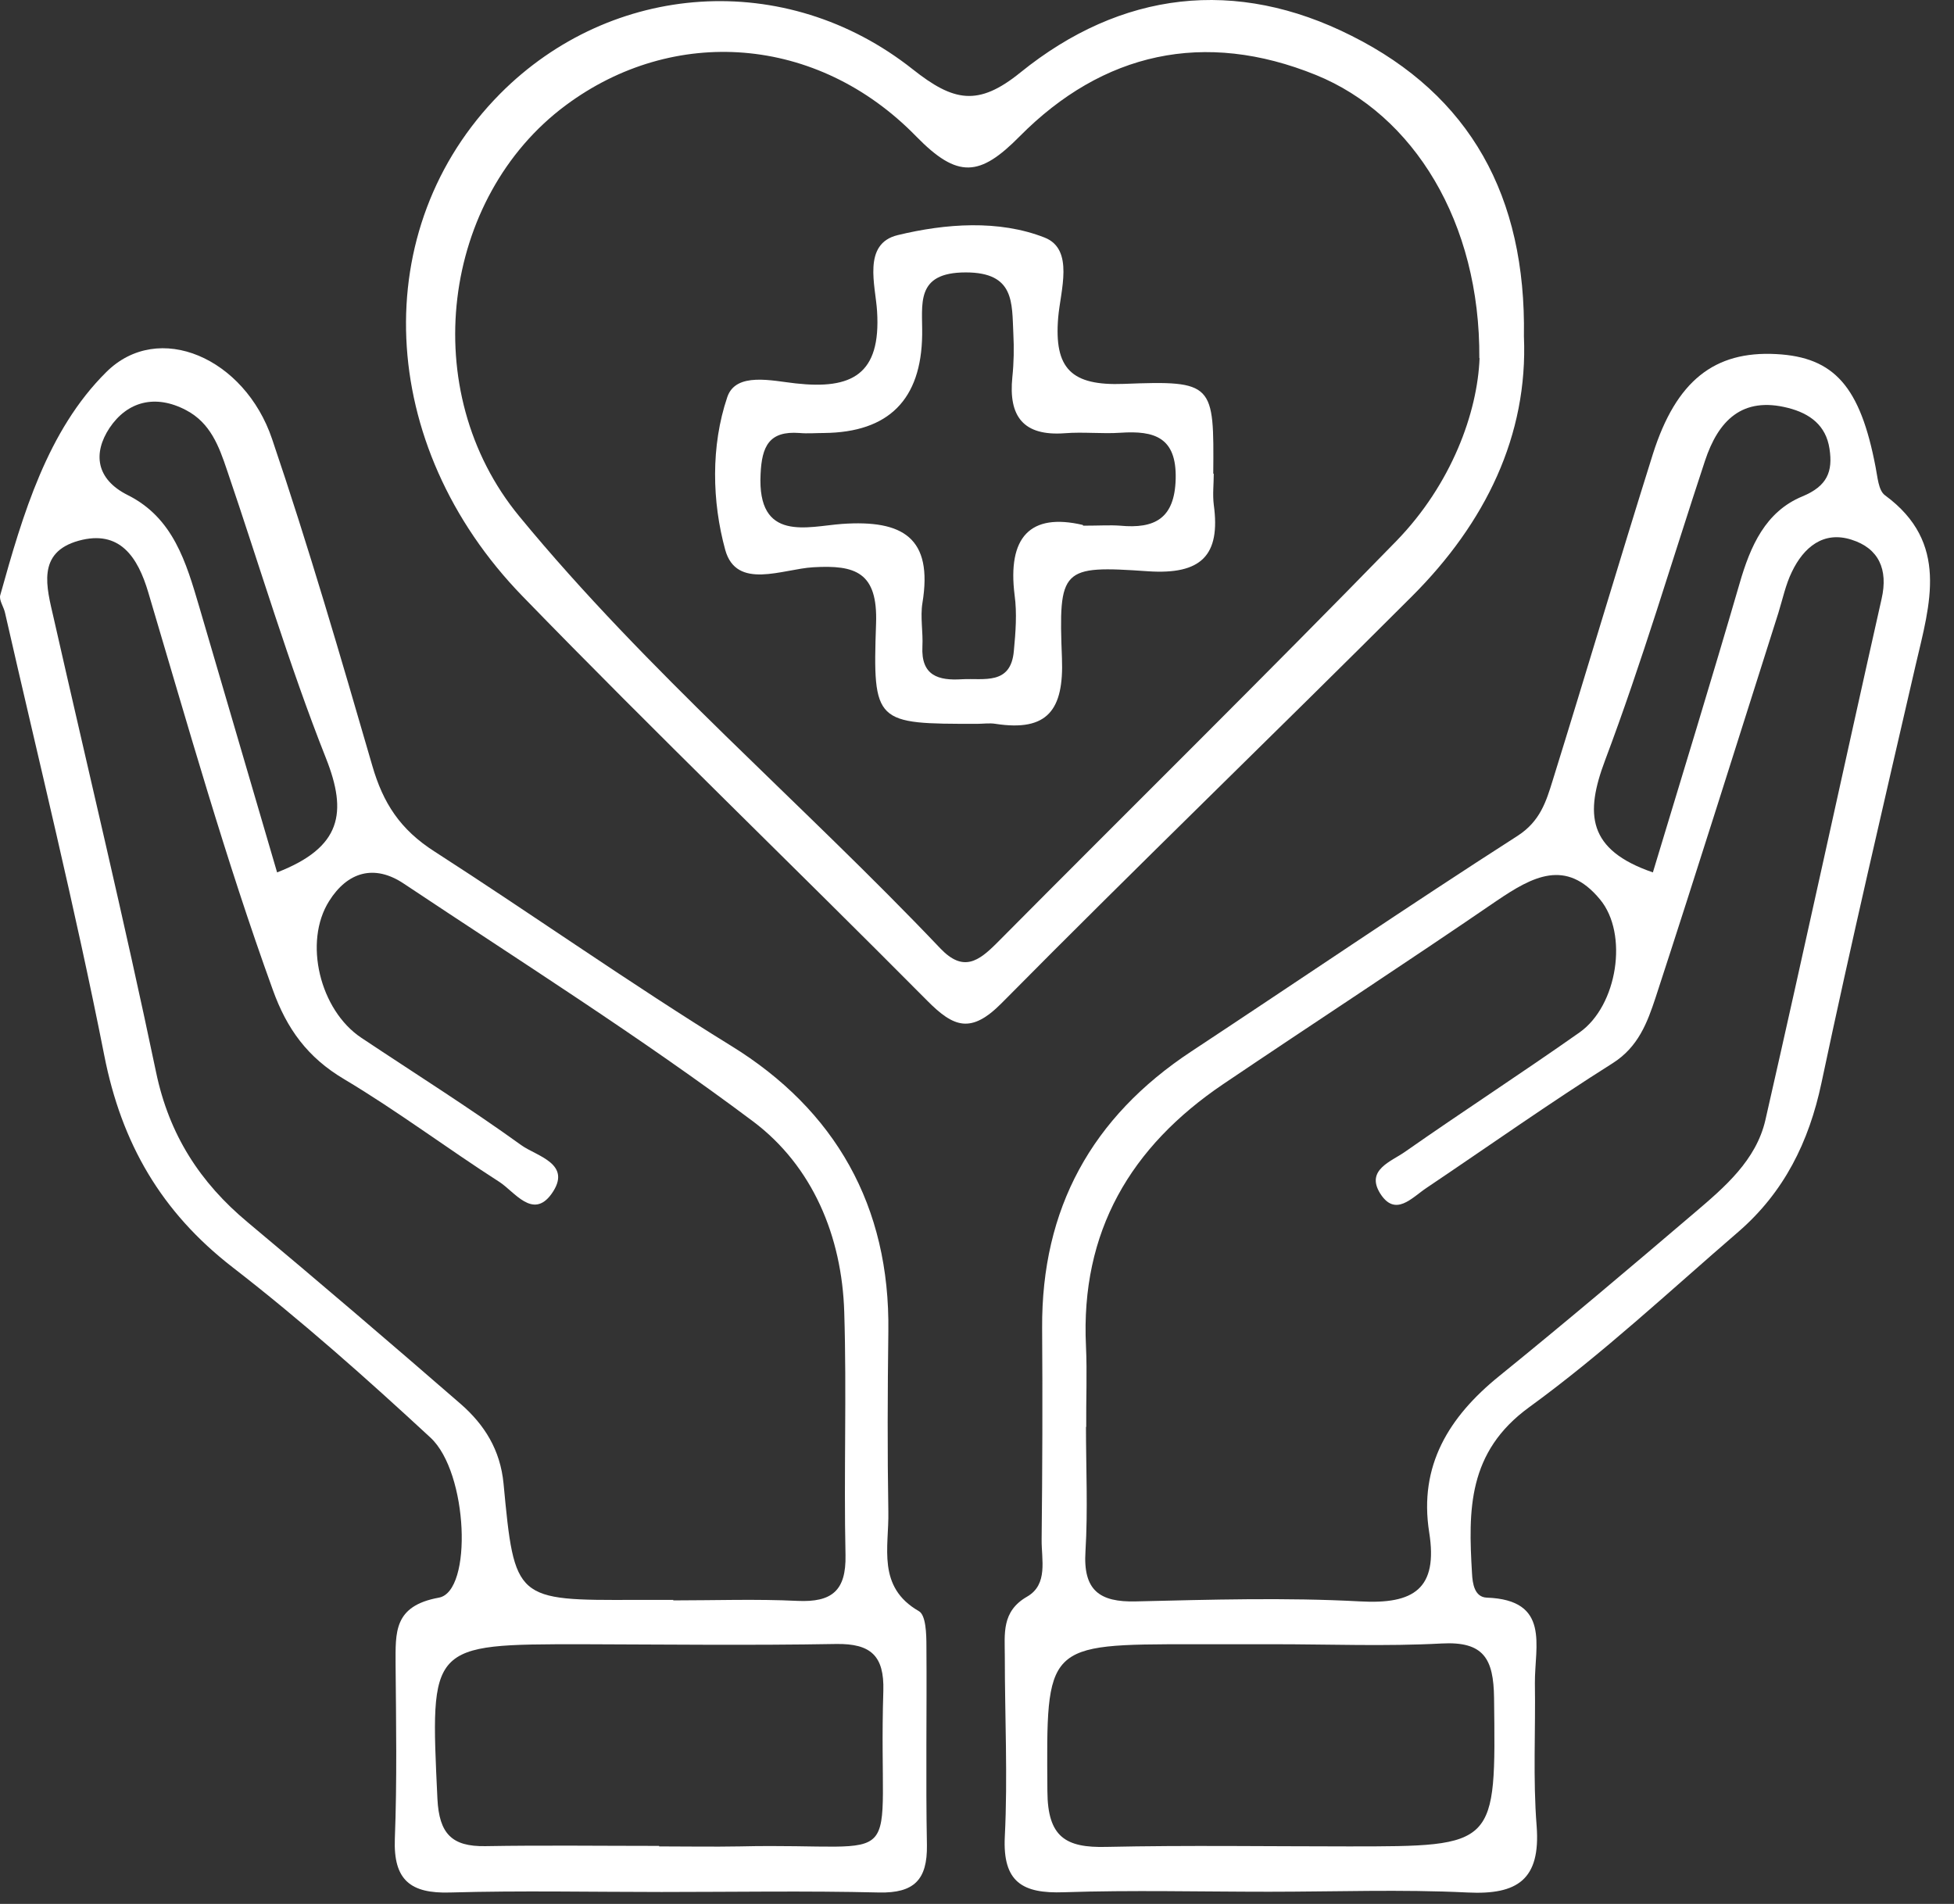
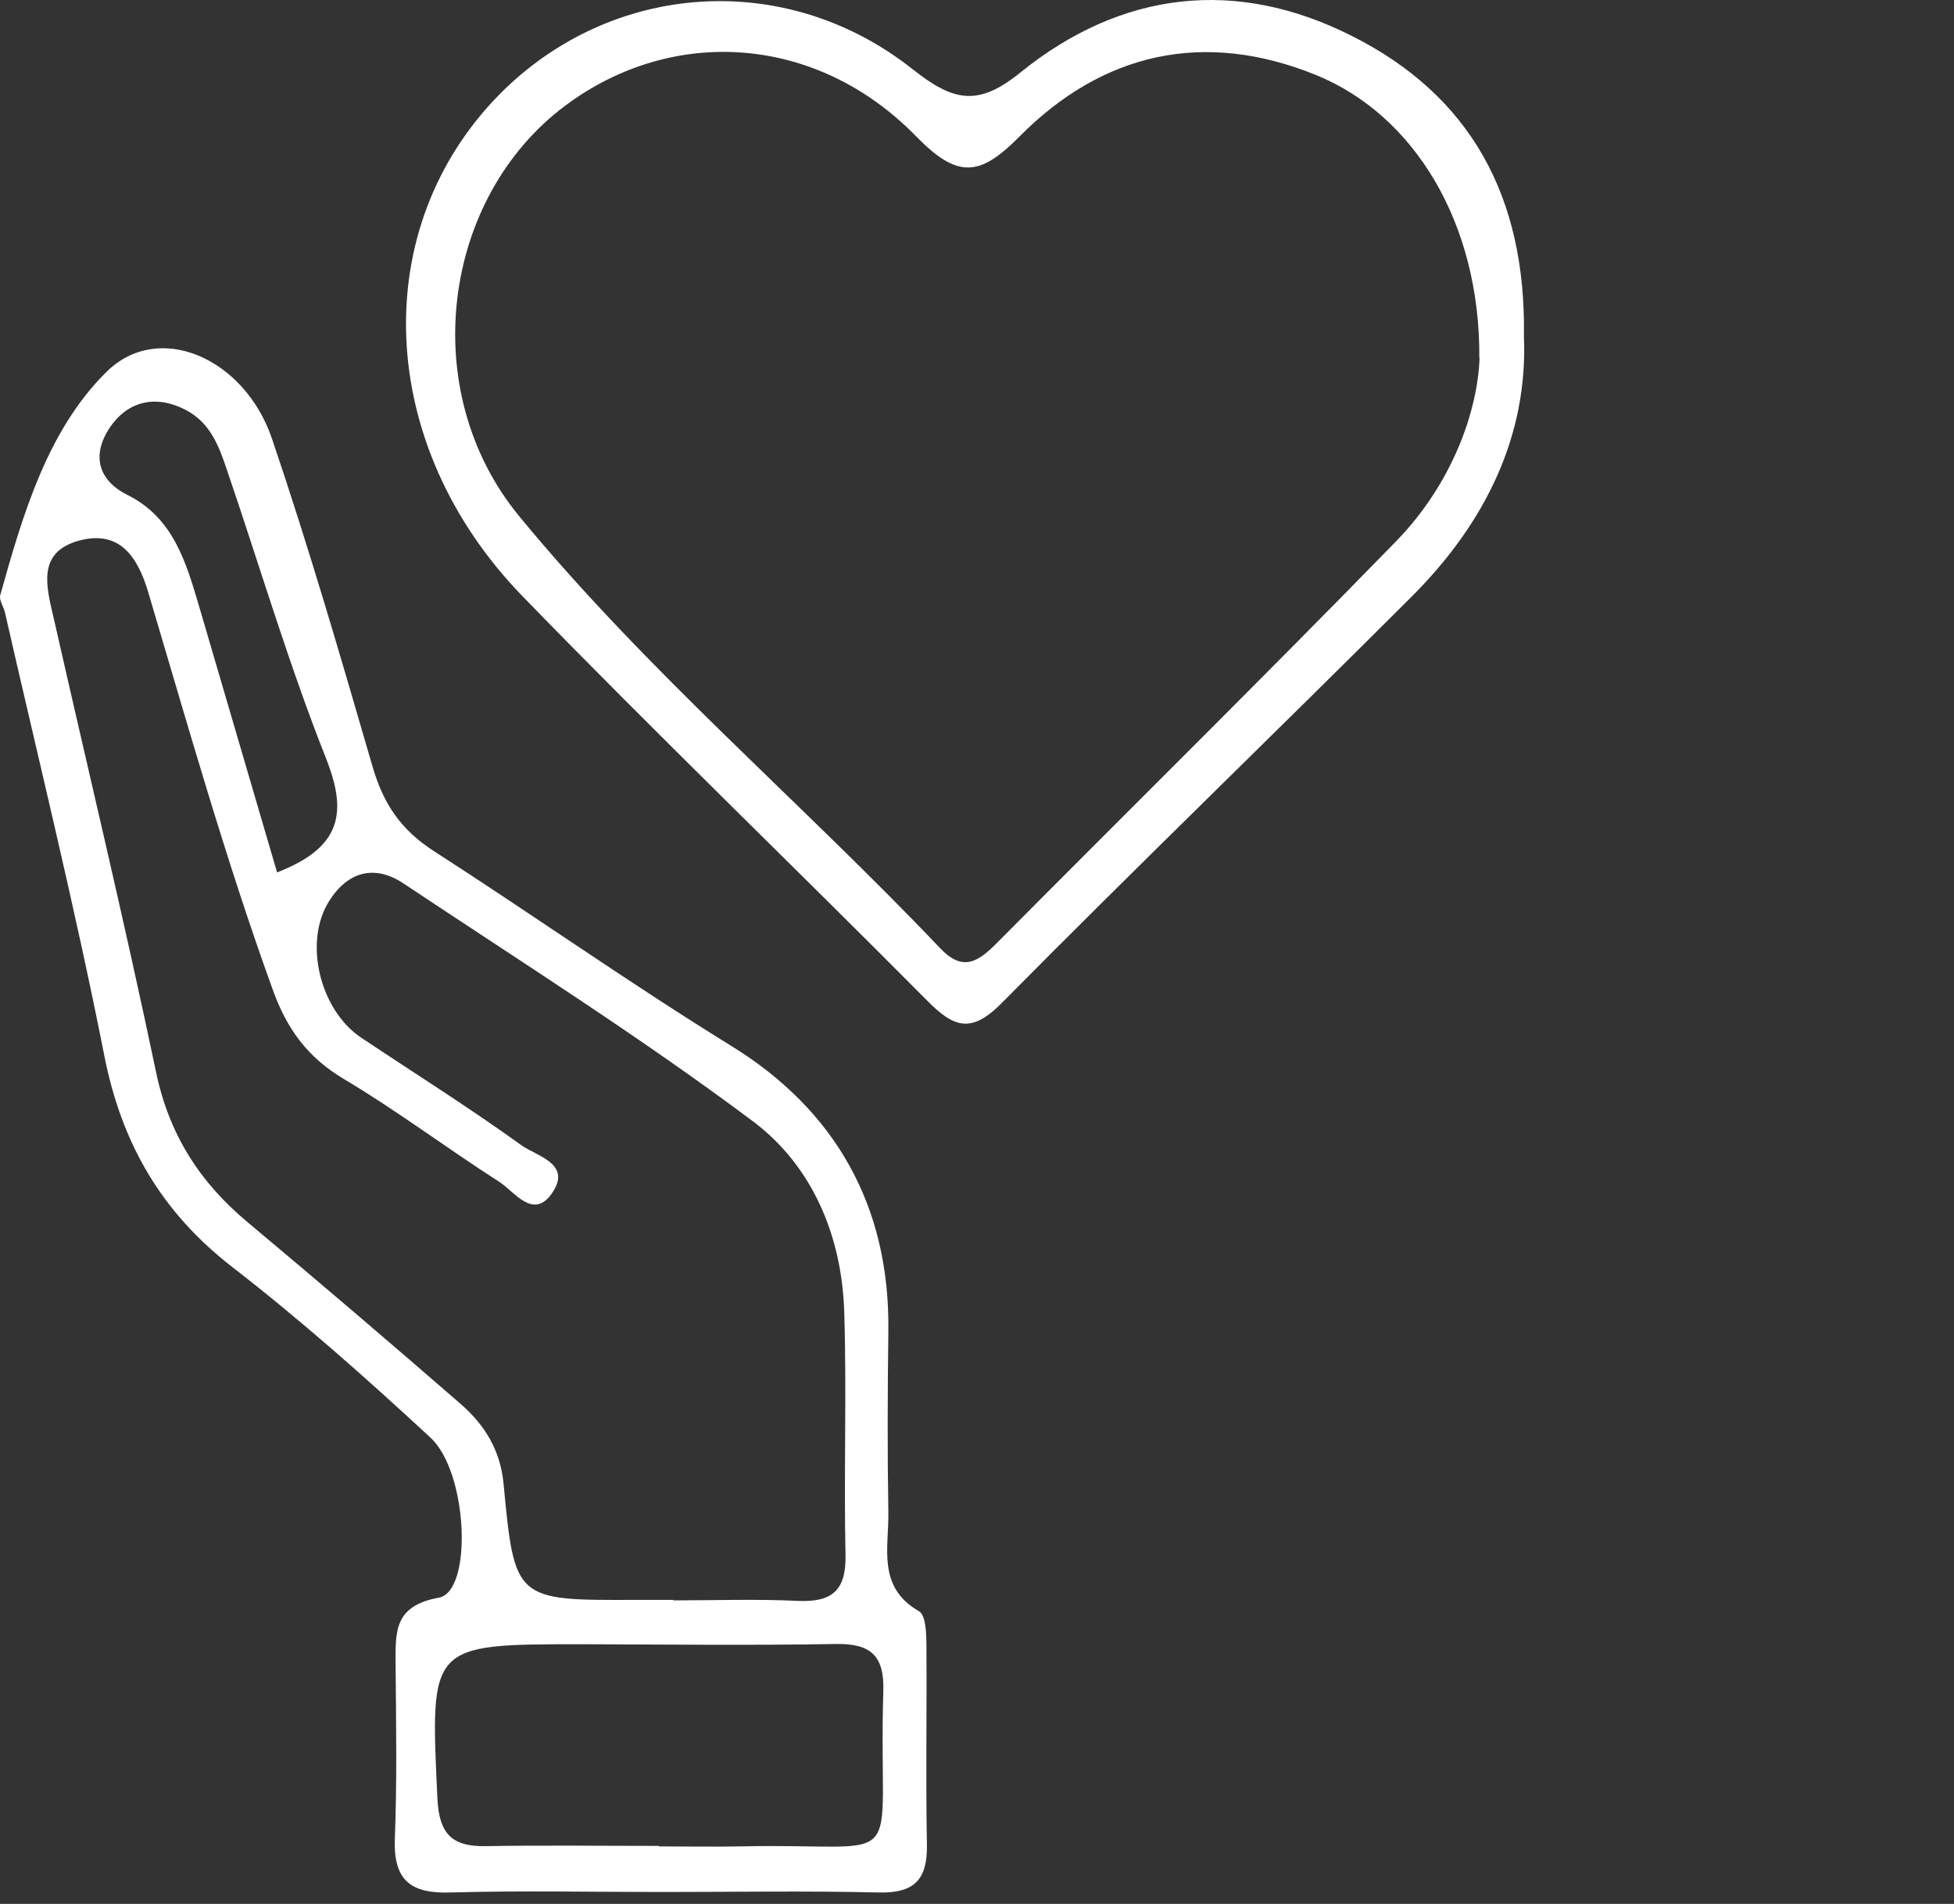
<svg xmlns="http://www.w3.org/2000/svg" width="78" height="76" viewBox="0 0 78 76" fill="none">
  <rect x="0" y="0" width="78" height="76" fill="#333333" stroke="none" />
  <path d="M26.421 75.524C23.601 75.524 20.791 75.464 17.971 75.544C16.381 75.594 15.701 75.044 15.761 73.404C15.851 71.084 15.811 68.764 15.791 66.444C15.791 65.164 15.701 64.104 17.521 63.774C18.871 63.524 18.691 58.774 17.181 57.384C14.631 55.024 12.031 52.714 9.281 50.584C6.441 48.384 4.851 45.644 4.161 42.124C2.991 36.204 1.541 30.344 0.201 24.464C0.151 24.224 -0.049 23.954 0.011 23.754C0.911 20.534 1.891 17.184 4.241 14.854C6.331 12.774 9.771 14.294 10.861 17.524C12.321 21.824 13.591 26.194 14.861 30.564C15.291 32.054 15.971 33.114 17.351 33.994C21.311 36.544 25.161 39.264 29.181 41.744C33.341 44.304 35.531 48.144 35.461 53.144C35.431 55.544 35.421 57.944 35.461 60.344C35.491 61.754 34.991 63.344 36.681 64.314C36.961 64.474 36.981 65.224 36.981 65.704C37.001 68.354 36.951 71.004 37.001 73.654C37.021 75.034 36.491 75.574 35.091 75.544C32.191 75.474 29.291 75.524 26.391 75.524H26.421ZM26.871 63.884C28.531 63.884 30.191 63.824 31.841 63.904C33.201 63.964 33.781 63.504 33.751 62.074C33.681 58.844 33.801 55.614 33.701 52.384C33.611 49.344 32.431 46.544 30.061 44.764C25.561 41.394 20.801 38.394 16.121 35.274C14.941 34.484 13.871 34.804 13.141 35.964C12.101 37.604 12.771 40.324 14.421 41.424C16.551 42.844 18.731 44.214 20.811 45.714C21.421 46.154 22.881 46.454 22.011 47.664C21.271 48.684 20.541 47.574 19.941 47.184C17.851 45.844 15.861 44.344 13.731 43.074C12.281 42.214 11.451 41.074 10.891 39.514C9.001 34.294 7.501 28.964 5.921 23.654C5.501 22.234 4.781 21.134 3.141 21.584C1.451 22.054 1.861 23.444 2.141 24.664C3.511 30.714 4.961 36.734 6.231 42.804C6.751 45.294 7.981 47.204 9.891 48.794C12.751 51.184 15.581 53.604 18.391 56.044C19.341 56.874 19.971 57.874 20.101 59.224C20.541 63.884 20.571 63.884 25.391 63.864C25.891 63.864 26.381 63.864 26.881 63.864L26.871 63.884ZM26.311 73.694C26.311 73.694 26.311 73.694 26.311 73.704C27.381 73.704 28.461 73.724 29.531 73.704C36.471 73.544 35.031 74.944 35.261 67.494C35.301 66.094 34.761 65.604 33.381 65.624C30.001 65.684 26.611 65.644 23.221 65.634C17.121 65.634 17.171 65.634 17.461 71.804C17.531 73.204 18.041 73.714 19.371 73.694C21.681 73.654 23.991 73.684 26.311 73.684V73.694ZM11.061 34.824C13.641 33.824 13.871 32.434 13.011 30.264C11.521 26.504 10.371 22.604 9.061 18.764C8.741 17.814 8.401 16.884 7.431 16.374C6.201 15.724 5.081 16.024 4.371 17.084C3.711 18.084 3.821 19.124 5.101 19.764C6.921 20.674 7.431 22.454 7.951 24.214C8.971 27.694 9.991 31.174 11.061 34.824Z" fill="white" />
-   <path d="M50.66 75.514C47.93 75.514 45.19 75.444 42.47 75.534C40.82 75.594 40.02 75.134 40.11 73.314C40.23 70.924 40.11 68.514 40.11 66.114C40.11 65.224 39.97 64.324 41 63.734C41.85 63.244 41.57 62.254 41.58 61.454C41.61 58.644 41.62 55.824 41.6 53.014C41.57 48.244 43.58 44.594 47.55 41.974C51.9 39.104 56.2 36.174 60.58 33.364C61.48 32.784 61.72 31.994 61.98 31.154C63.33 26.814 64.62 22.454 65.98 18.124C66.91 15.194 68.44 14.004 70.9 14.134C73.23 14.254 74.26 15.444 74.87 18.644C74.95 19.034 74.98 19.584 75.25 19.774C77.82 21.664 77.04 24.104 76.47 26.544C75.19 32.094 73.89 37.644 72.71 43.224C72.21 45.594 71.21 47.594 69.4 49.164C66.64 51.544 63.97 54.044 61.04 56.174C58.58 57.964 58.61 60.284 58.76 62.804C58.78 63.214 58.86 63.754 59.35 63.774C61.9 63.864 61.26 65.704 61.27 67.184C61.3 69.084 61.19 71.004 61.34 72.894C61.5 75.024 60.58 75.644 58.58 75.544C55.94 75.414 53.28 75.514 50.64 75.514H50.66ZM43.35 56.954C43.35 58.614 43.43 60.274 43.33 61.924C43.23 63.474 43.88 63.964 45.35 63.924C48.33 63.854 51.32 63.764 54.29 63.924C56.44 64.044 57.41 63.424 57.05 61.164C56.63 58.504 57.84 56.554 59.84 54.934C62.48 52.794 65.07 50.604 67.65 48.404C68.85 47.384 70.1 46.314 70.47 44.714C72.05 37.784 73.55 30.834 75.11 23.904C75.38 22.724 74.99 21.884 73.91 21.544C72.79 21.184 72 21.844 71.53 22.824C71.28 23.334 71.16 23.914 70.99 24.464C69.36 29.584 67.76 34.704 66.09 39.814C65.76 40.814 65.4 41.794 64.37 42.444C61.85 44.034 59.42 45.754 56.95 47.414C56.36 47.804 55.7 48.604 55.09 47.634C54.51 46.694 55.54 46.364 56.09 45.974C58.39 44.364 60.75 42.834 63.05 41.214C64.57 40.144 65.01 37.274 63.87 35.904C62.51 34.254 61.17 34.994 59.75 35.954C56.13 38.434 52.46 40.824 48.83 43.274C45.13 45.774 43.13 49.164 43.35 53.734C43.4 54.804 43.35 55.884 43.36 56.964L43.35 56.954ZM50.85 65.634C49.78 65.634 48.7 65.634 47.63 65.634C41.69 65.634 41.77 65.634 41.81 71.504C41.82 73.334 42.54 73.764 44.16 73.724C47.38 73.654 50.61 73.704 53.83 73.704C59.76 73.704 59.71 73.704 59.64 67.774C59.62 66.214 59.23 65.514 57.55 65.604C55.32 65.724 53.09 65.634 50.86 65.634H50.85ZM65.98 34.824C67.14 30.984 68.32 27.144 69.44 23.294C69.87 21.804 70.47 20.424 71.95 19.814C72.94 19.404 73.17 18.824 73.03 17.914C72.89 16.974 72.24 16.504 71.38 16.284C69.54 15.814 68.59 16.794 68.06 18.394C66.74 22.384 65.55 26.424 64.07 30.354C63.27 32.484 63.36 33.924 65.98 34.824Z" fill="white" />
  <path d="M60.832 13.424C61.002 17.384 59.292 20.874 56.372 23.794C50.932 29.234 45.392 34.574 39.982 40.044C38.762 41.274 38.072 41.014 37.012 39.944C31.652 34.544 26.162 29.264 20.862 23.804C14.982 17.754 14.662 9.094 19.962 3.744C24.402 -0.726 31.352 -1.256 36.432 2.764C38.062 4.054 39.042 4.264 40.732 2.894C44.752 -0.356 49.332 -0.906 53.962 1.434C58.682 3.804 60.922 7.834 60.832 13.424ZM59.052 14.304C59.092 8.864 56.422 4.574 52.532 2.994C48.072 1.184 44.022 2.094 40.702 5.444C39.112 7.054 38.232 7.144 36.572 5.444C32.612 1.384 26.872 1.014 22.582 4.204C17.642 7.874 16.602 15.604 20.732 20.614C25.842 26.824 32.012 32.044 37.542 37.864C38.452 38.814 39.062 38.374 39.792 37.644C45.102 32.294 50.472 27.004 55.732 21.604C57.942 19.334 58.982 16.464 59.062 14.284L59.052 14.304Z" fill="white" />
-   <path d="M48.451 18.904C48.451 19.314 48.401 19.734 48.451 20.144C48.731 22.184 47.941 22.944 45.831 22.804C42.361 22.564 42.251 22.674 42.391 26.274C42.471 28.334 41.821 29.214 39.741 28.894C39.501 28.854 39.241 28.894 39.001 28.894C34.941 28.894 34.831 28.894 34.971 24.884C35.041 22.844 34.151 22.544 32.461 22.644C31.241 22.714 29.401 23.564 28.951 21.954C28.421 20.024 28.371 17.804 29.031 15.854C29.371 14.834 30.831 15.204 31.761 15.304C34.001 15.554 35.171 14.954 35.011 12.424C34.951 11.404 34.411 9.724 35.841 9.384C37.741 8.924 39.871 8.764 41.701 9.484C42.891 9.954 42.331 11.604 42.241 12.674C42.071 14.724 42.771 15.404 44.861 15.324C48.461 15.184 48.461 15.304 48.431 18.914L48.451 18.904ZM43.241 20.984C43.891 20.984 44.301 20.954 44.711 20.984C46.091 21.114 46.891 20.704 46.931 19.114C46.971 17.454 46.081 17.184 44.731 17.274C43.991 17.324 43.241 17.234 42.501 17.294C40.851 17.414 40.251 16.624 40.411 15.054C40.471 14.484 40.481 13.894 40.451 13.324C40.391 12.084 40.511 10.874 38.551 10.874C36.511 10.874 36.831 12.154 36.811 13.364C36.778 15.95 35.475 17.257 32.901 17.284C32.571 17.284 32.241 17.314 31.911 17.284C30.701 17.194 30.411 17.814 30.361 18.924C30.221 21.664 32.241 21.014 33.611 20.914C36.041 20.744 37.251 21.464 36.821 24.074C36.731 24.634 36.851 25.234 36.821 25.804C36.761 26.974 37.461 27.174 38.401 27.114C39.271 27.064 40.351 27.364 40.471 25.984C40.541 25.244 40.601 24.484 40.501 23.754C40.211 21.444 41.121 20.464 43.221 20.954L43.241 20.984Z" fill="white" />
</svg>